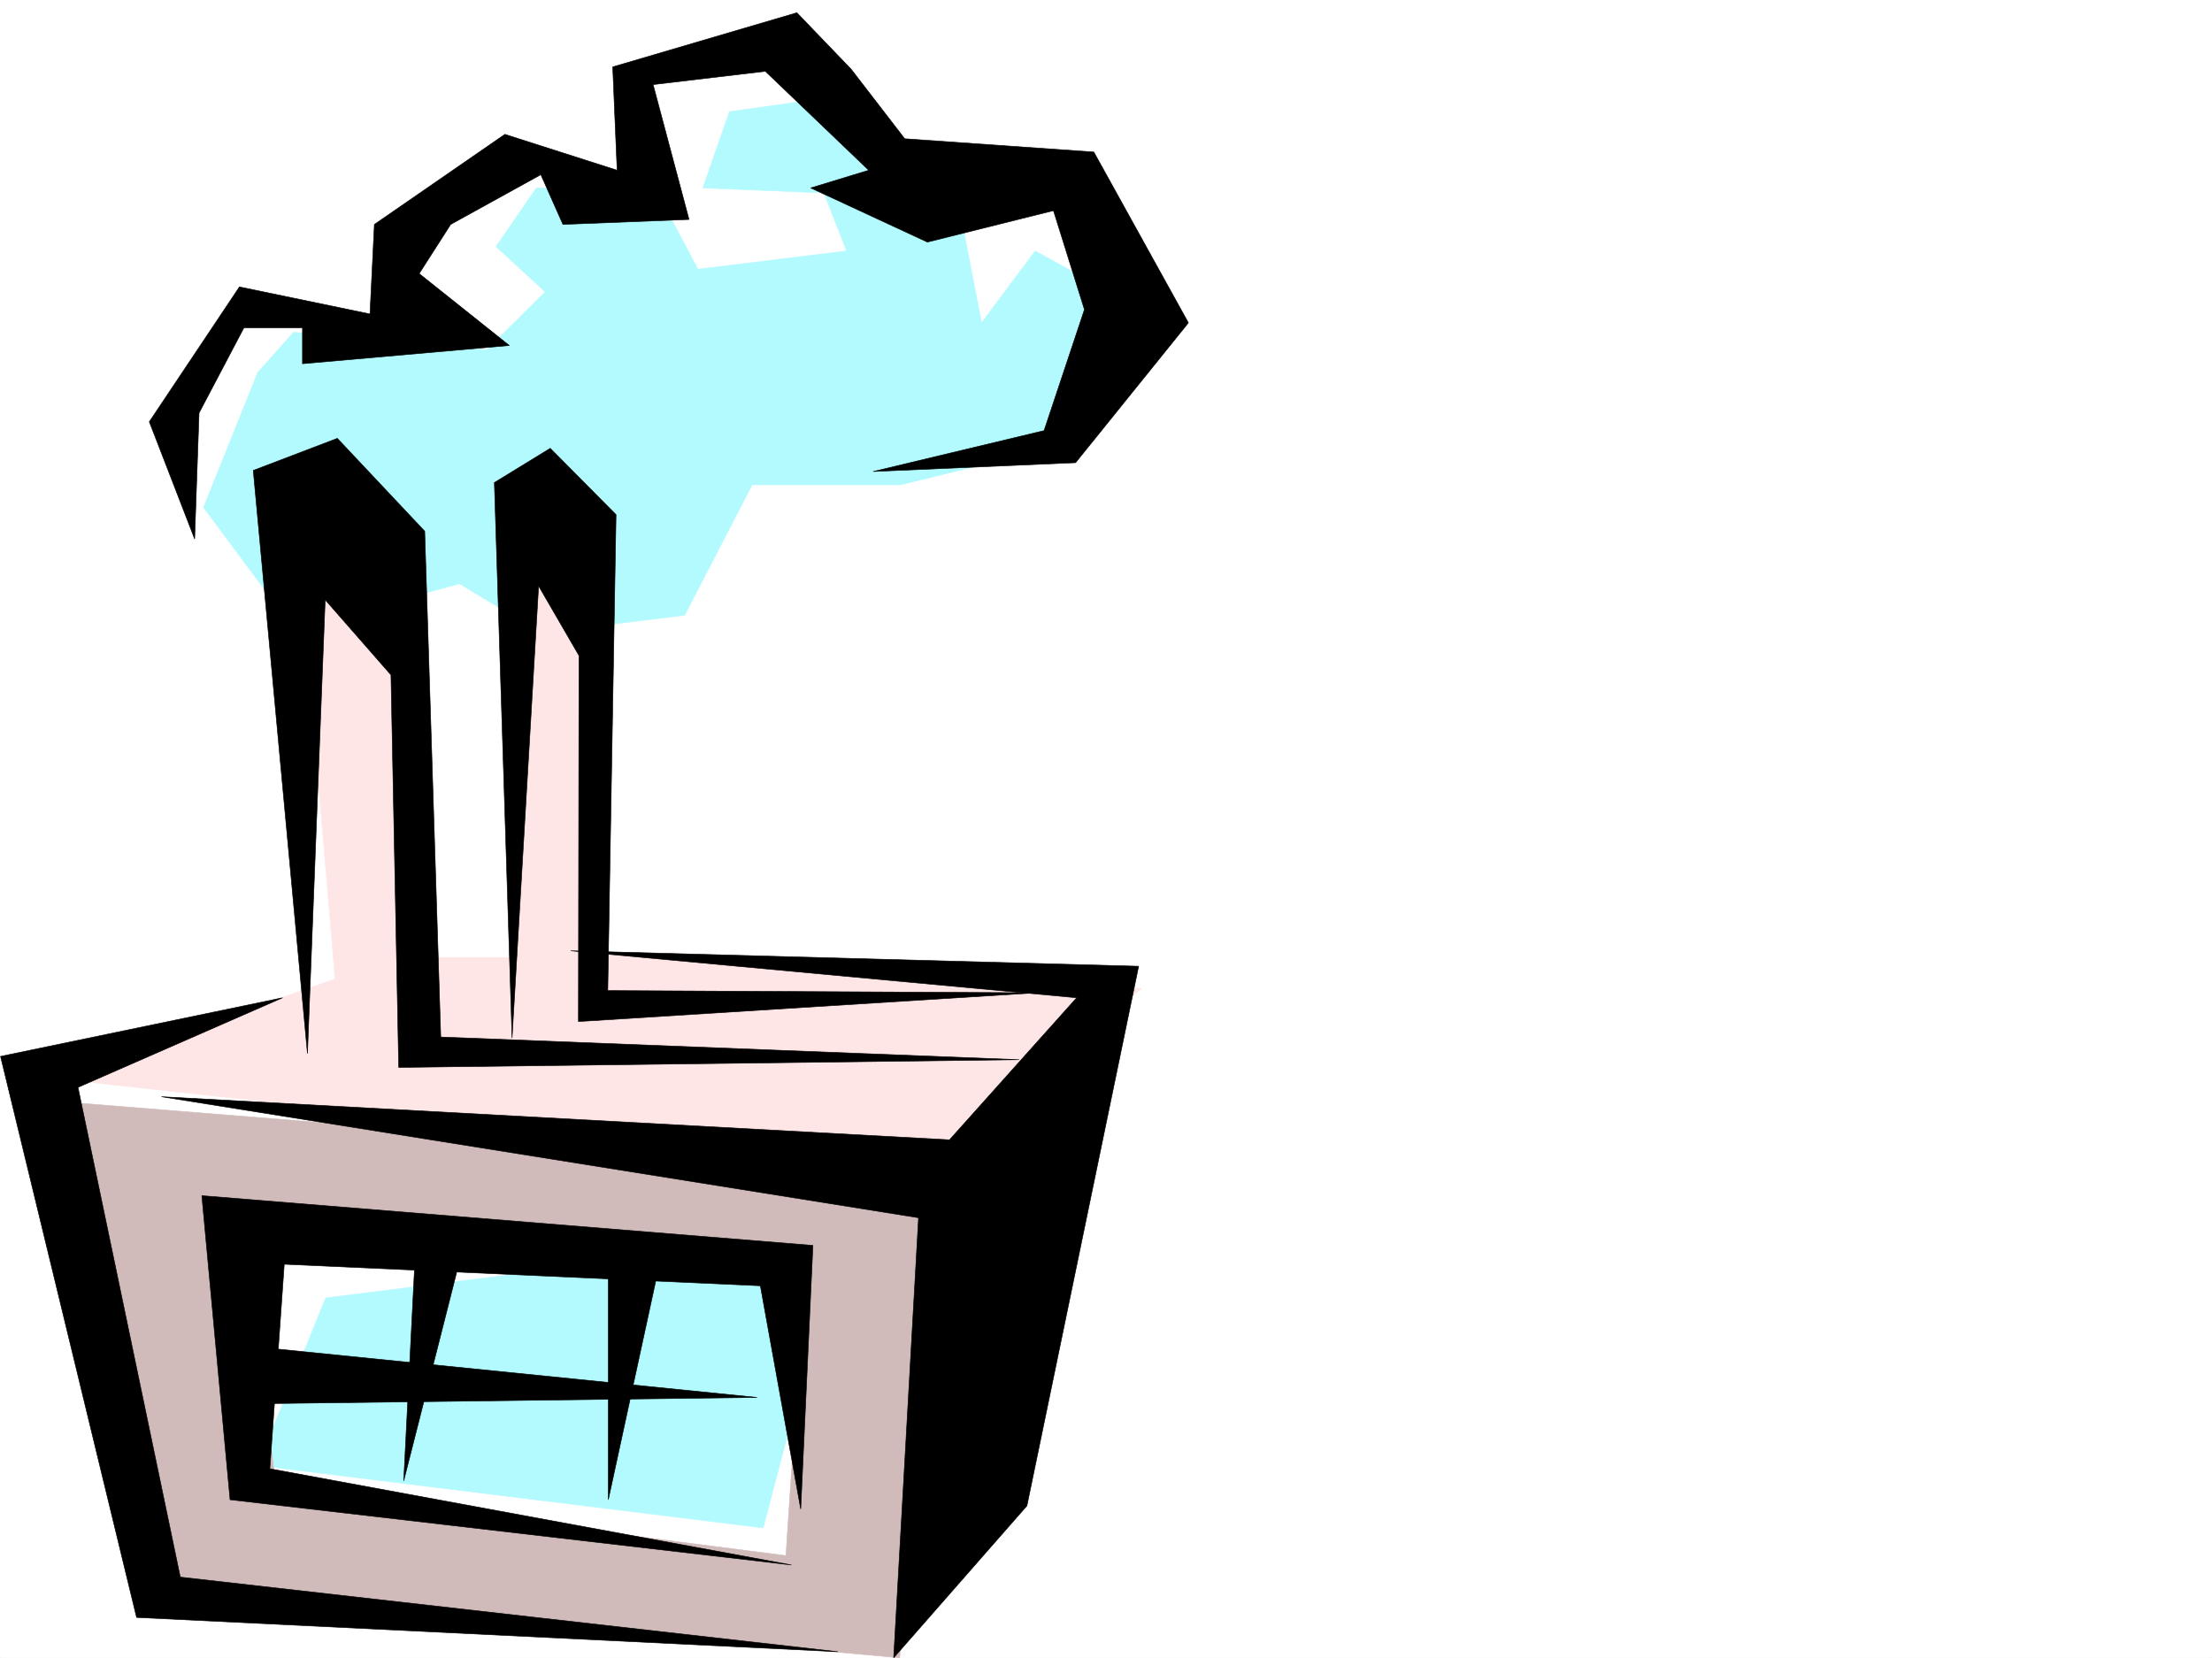
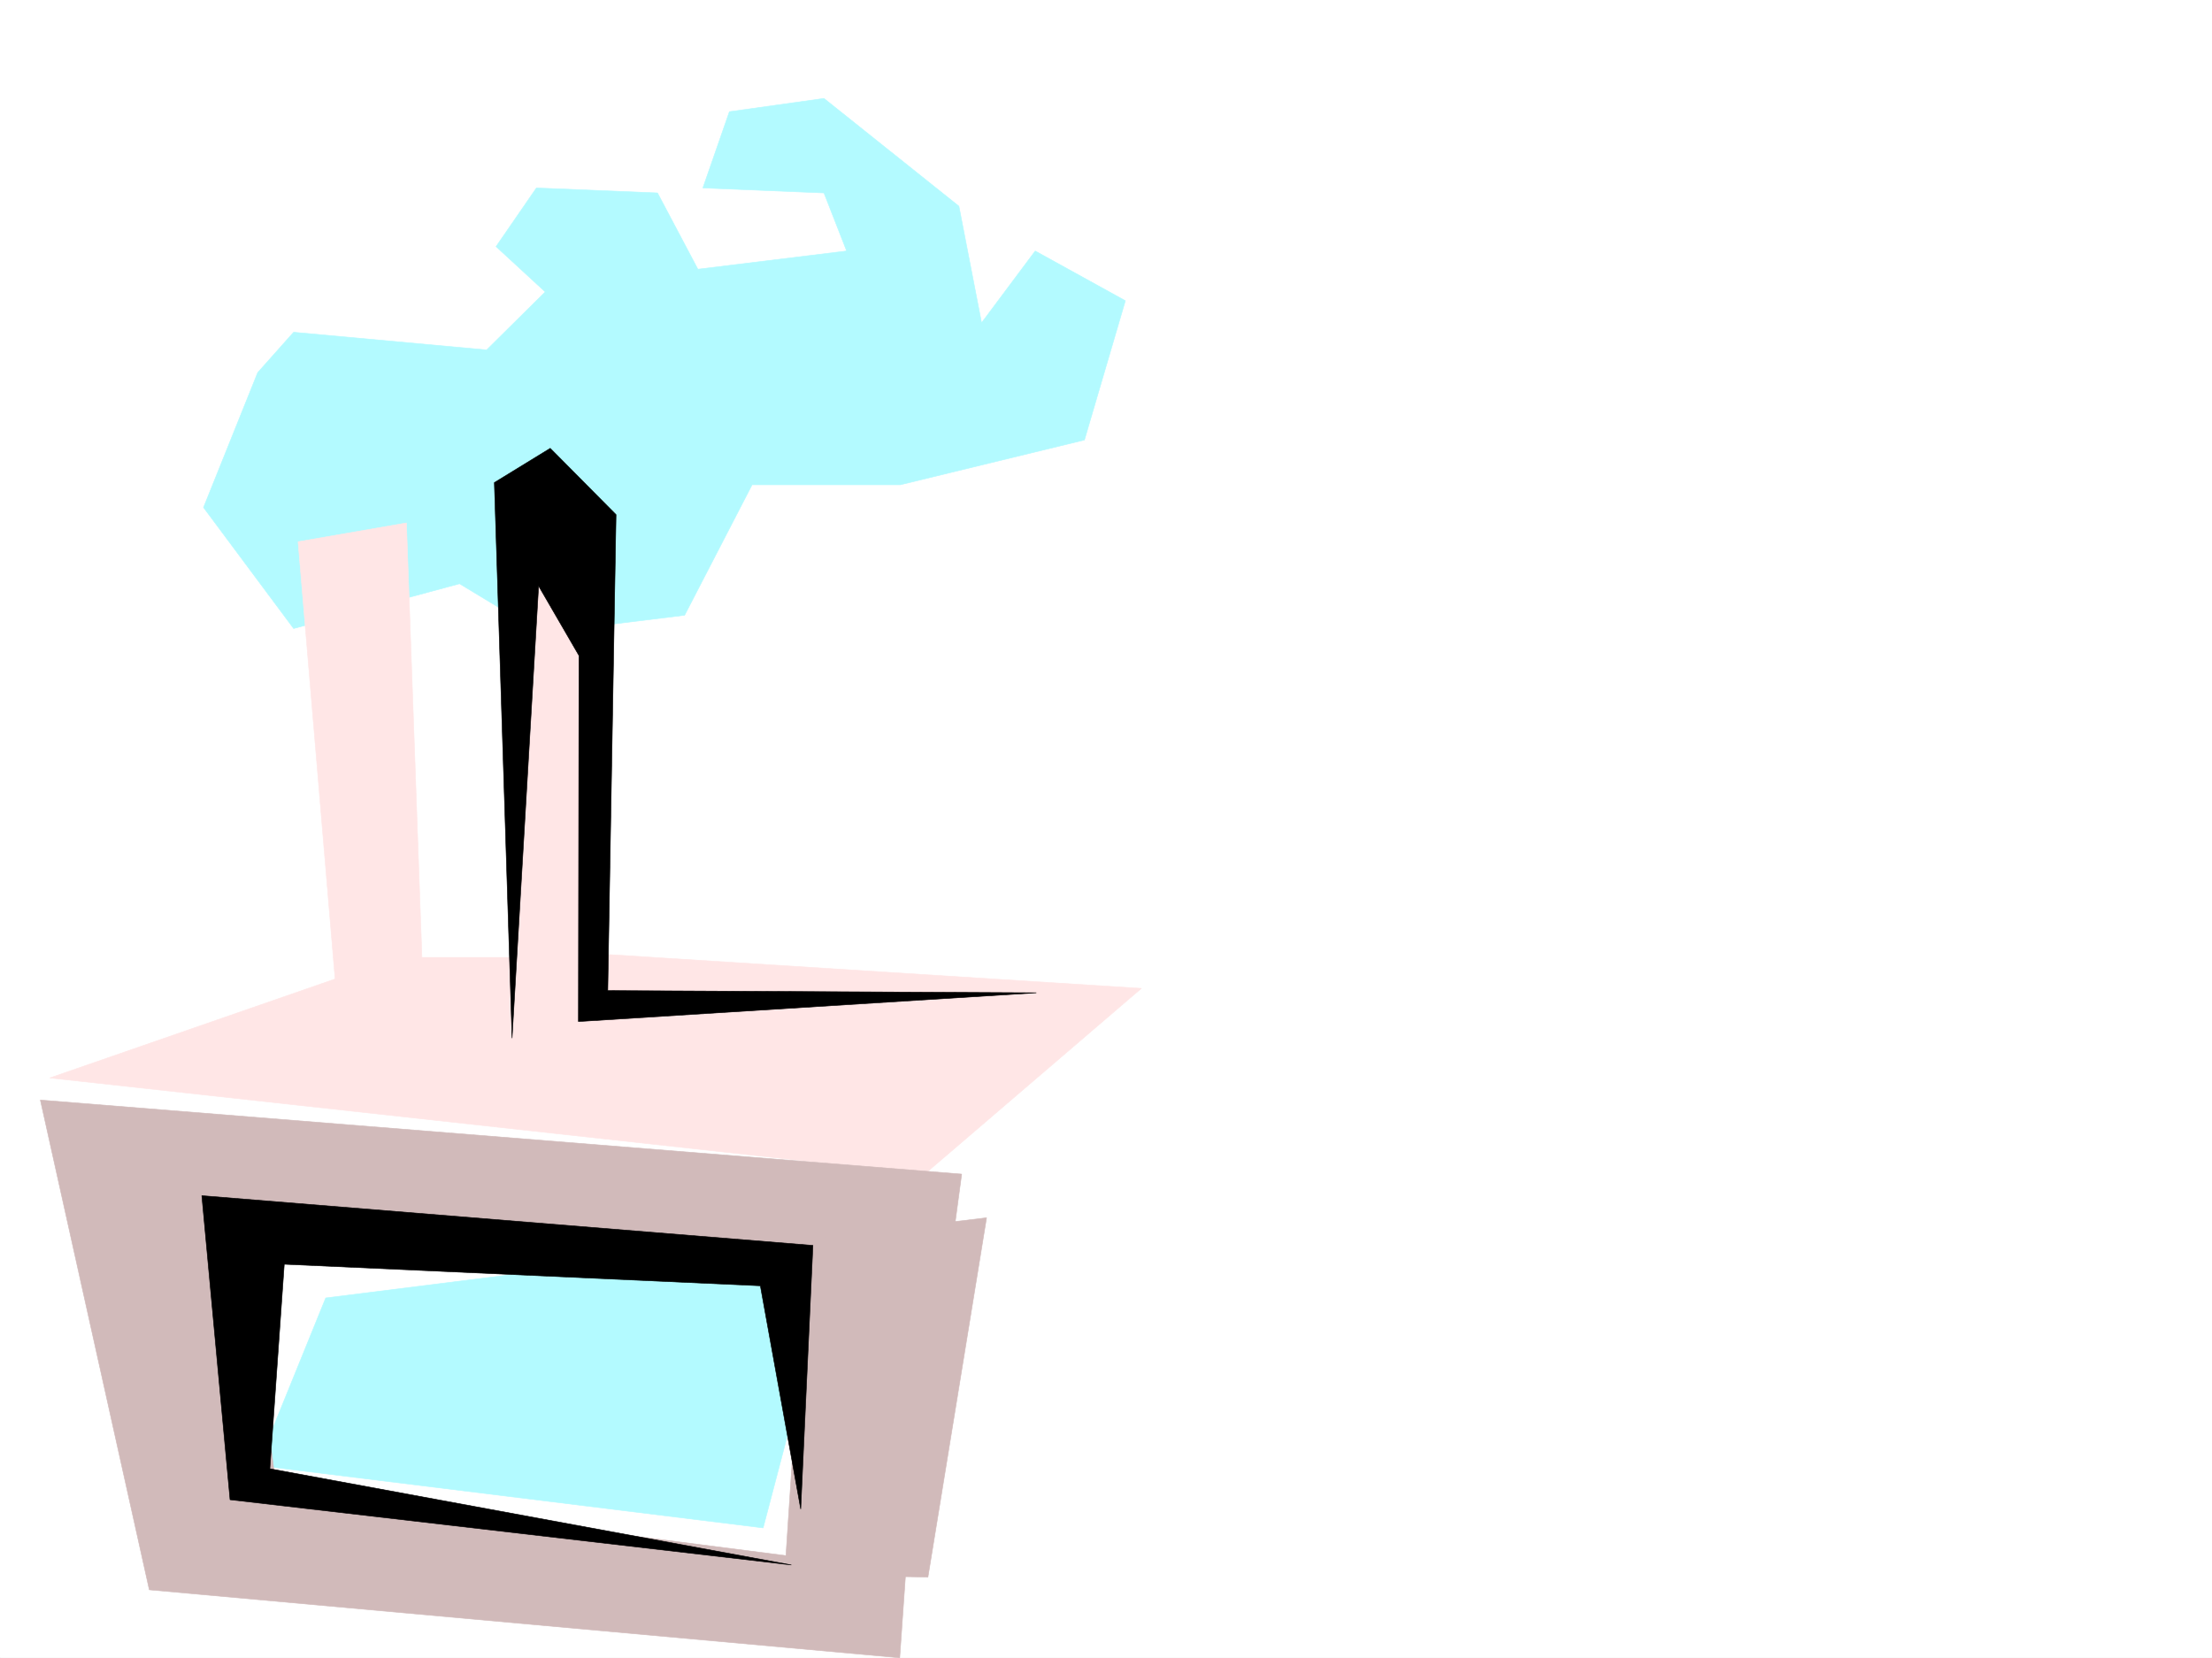
<svg xmlns="http://www.w3.org/2000/svg" width="2997.016" height="2246.667">
  <rect width="100%" height="100%" fill="#808080" stroke="none" />
  <defs>
    <clipPath id="a">
      <path d="M0 0h2997v2244.137H0Zm0 0" />
    </clipPath>
  </defs>
  <path fill="#fff" d="M0 2246.297h2997.016V0H0Zm0 0" />
  <g clip-path="url(#a)" transform="translate(0 2.16)">
    <path fill="#fff" fill-rule="evenodd" stroke="#fff" stroke-linecap="square" stroke-linejoin="bevel" stroke-miterlimit="10" stroke-width=".743" d="M.742 2244.137h2995.531V-2.16H.743Zm0 0" />
  </g>
  <path fill="#fff" fill-rule="evenodd" stroke="#fff" stroke-linecap="square" stroke-linejoin="bevel" stroke-miterlimit="10" stroke-width=".743" d="m921.586 638.895 383.61-30.696 237.534-134.074-103.42-219.465-194.793-17.988L1049.72 78.629l-195.578 23.969-17.989 140.097-170.828-29.992-121.363 78.672-24.715 158.785-188.812-36.715L215.05 584.23l42.695 109.364L391.86 796.937ZM409.848 888.313l-5.985 402.222-359.64 182.793 176.808 699.578 992.75 67.407 255.52-895.079-944.07-36.714zm0 0" />
  <path fill="#b3faff" fill-rule="evenodd" stroke="#b3faff" stroke-linecap="square" stroke-linejoin="bevel" stroke-miterlimit="10" stroke-width=".743" d="m275.734 687.613 122.11 164.024 224.785-60.684 110.144 66.668 194.797-23.969 91.414-176.773h200.817l249.5-60.684 55.441-188.734-122.148-67.406-72.684 97.355-30.695-158.039-182.832-146.039-128.13 17.984L952.32 254.66l164.063 6.762 30.734 78.633-201.562 24.71-54.7-103.343-164.066-6.762-54.7 79.41 66.665 61.426-79.41 78.629-261.5-23.965-48.68 54.66zm0 0" />
  <path fill="#ffe6e6" fill-rule="evenodd" stroke="#ffe6e6" stroke-linecap="square" stroke-linejoin="bevel" stroke-miterlimit="10" stroke-width=".743" d="m550.684 708.57 20.996 588.73h126.605V696.567l108.66 50.204 8.25 546.03 731.25 46.454-293.68 251.648L67.45 1460.582l386.578-134.074-50.164-592.485Zm0 0" />
  <path fill="#b3faff" fill-rule="evenodd" stroke="#b3faff" stroke-linecap="square" stroke-linejoin="bevel" stroke-miterlimit="10" stroke-width=".743" d="m441.32 1758.68-92.156 226.937 684.797 84.649 104.906-399.211zm0 0" />
  <path fill="#d1baba" fill-rule="evenodd" stroke="#d1baba" stroke-linecap="square" stroke-linejoin="bevel" stroke-miterlimit="10" stroke-width=".743" d="m1302.969 1590.902-1248.27-100.37 147.606 663.644 1016.715 92.12 8.25-117.612-852.653-109.364-41.953-327.308 953.805 21zm0 0" />
  <path fill="#d1baba" fill-rule="evenodd" stroke="#d1baba" stroke-linecap="square" stroke-linejoin="bevel" stroke-miterlimit="10" stroke-width=".743" d="m1093.156 1679.305-29.949 453.875 194.055 3.754 79.41-486.875zm0 0" />
-   <path fill-rule="evenodd" stroke="#000" stroke-linecap="square" stroke-linejoin="bevel" stroke-miterlimit="10" stroke-width=".743" d="m416.57 1427.621-73.43-790.21 113.9-43.442 118.394 125.824 21.742 685.344 783.68 30.734-840.649 10.477-10.48-531.797-89.149-101.856zm0 0" />
  <path fill-rule="evenodd" stroke="#000" stroke-linecap="square" stroke-linejoin="bevel" stroke-miterlimit="10" stroke-width=".743" d="m693.79 1406.66-23.97-752.789 75.7-46.414 89.148 89.89-11.223 644.88 580.676 3.007-620.402 38.946.746-495.867-54.703-94.348zm0 0" />
-   <path fill-rule="evenodd" stroke="#000" stroke-linecap="square" stroke-linejoin="bevel" stroke-miterlimit="10" stroke-width=".743" d="m773.242 1288.305 769.489 20.957-151.356 731.054-180.566 205.98 33.707-596.237-1025.75-164.024 1067.703 58.414 172.312-192.488zm0 0" />
-   <path fill-rule="evenodd" stroke="#000" stroke-linecap="square" stroke-linejoin="bevel" stroke-miterlimit="10" stroke-width=".743" d="M382.867 1351.96.742 1431.372l184.317 760.223 950.054 46.453-890.855-101.113-138.61-663.606Zm0 0" />
  <path fill-rule="evenodd" stroke="#000" stroke-linecap="square" stroke-linejoin="bevel" stroke-miterlimit="10" stroke-width=".743" d="m1101.406 1687.516-827.941-67.407 38.242 411.957 760.492 88.407-706.574-130.36 19.512-277.101 645.07 29.207 54.7 302.594zm0 0" />
-   <path fill-rule="evenodd" stroke="#000" stroke-linecap="square" stroke-linejoin="bevel" stroke-miterlimit="10" stroke-width=".743" d="m563.43 1683.762-16.461 322.851 75.66-298.097zm260.757 29.25v319.054l67.41-310.843zm0 0" />
-   <path fill-rule="evenodd" stroke="#000" stroke-linecap="square" stroke-linejoin="bevel" stroke-miterlimit="10" stroke-width=".743" d="m357.414 1826.086 668.297 67.41-655.59 8.25zM263.73 730.27l-61.425-158.786 122.11-182.754 176.847 36.715 5.984-121.363 176.809-122.07 152.097 48.68-5.98-140.06 249.496-73.39 73.43 76.403 72.687 94.347 256.223 17.988 128.129 231.43-152.84 189.52-274.211 11.965 231.512-55.407 54.703-164.023-41.957-134.074-170.825 42.66-158.12-73.39 78.667-23.97-140.093-134.074-152.102 17.985 48.68 182.753-170.828 6.727-29.95-67.41-122.148 67.41-42.7 66.664 122.15 97.399-280.227 24.71v-48.68h-79.414L269.71 559.52zm0 0" />
</svg>